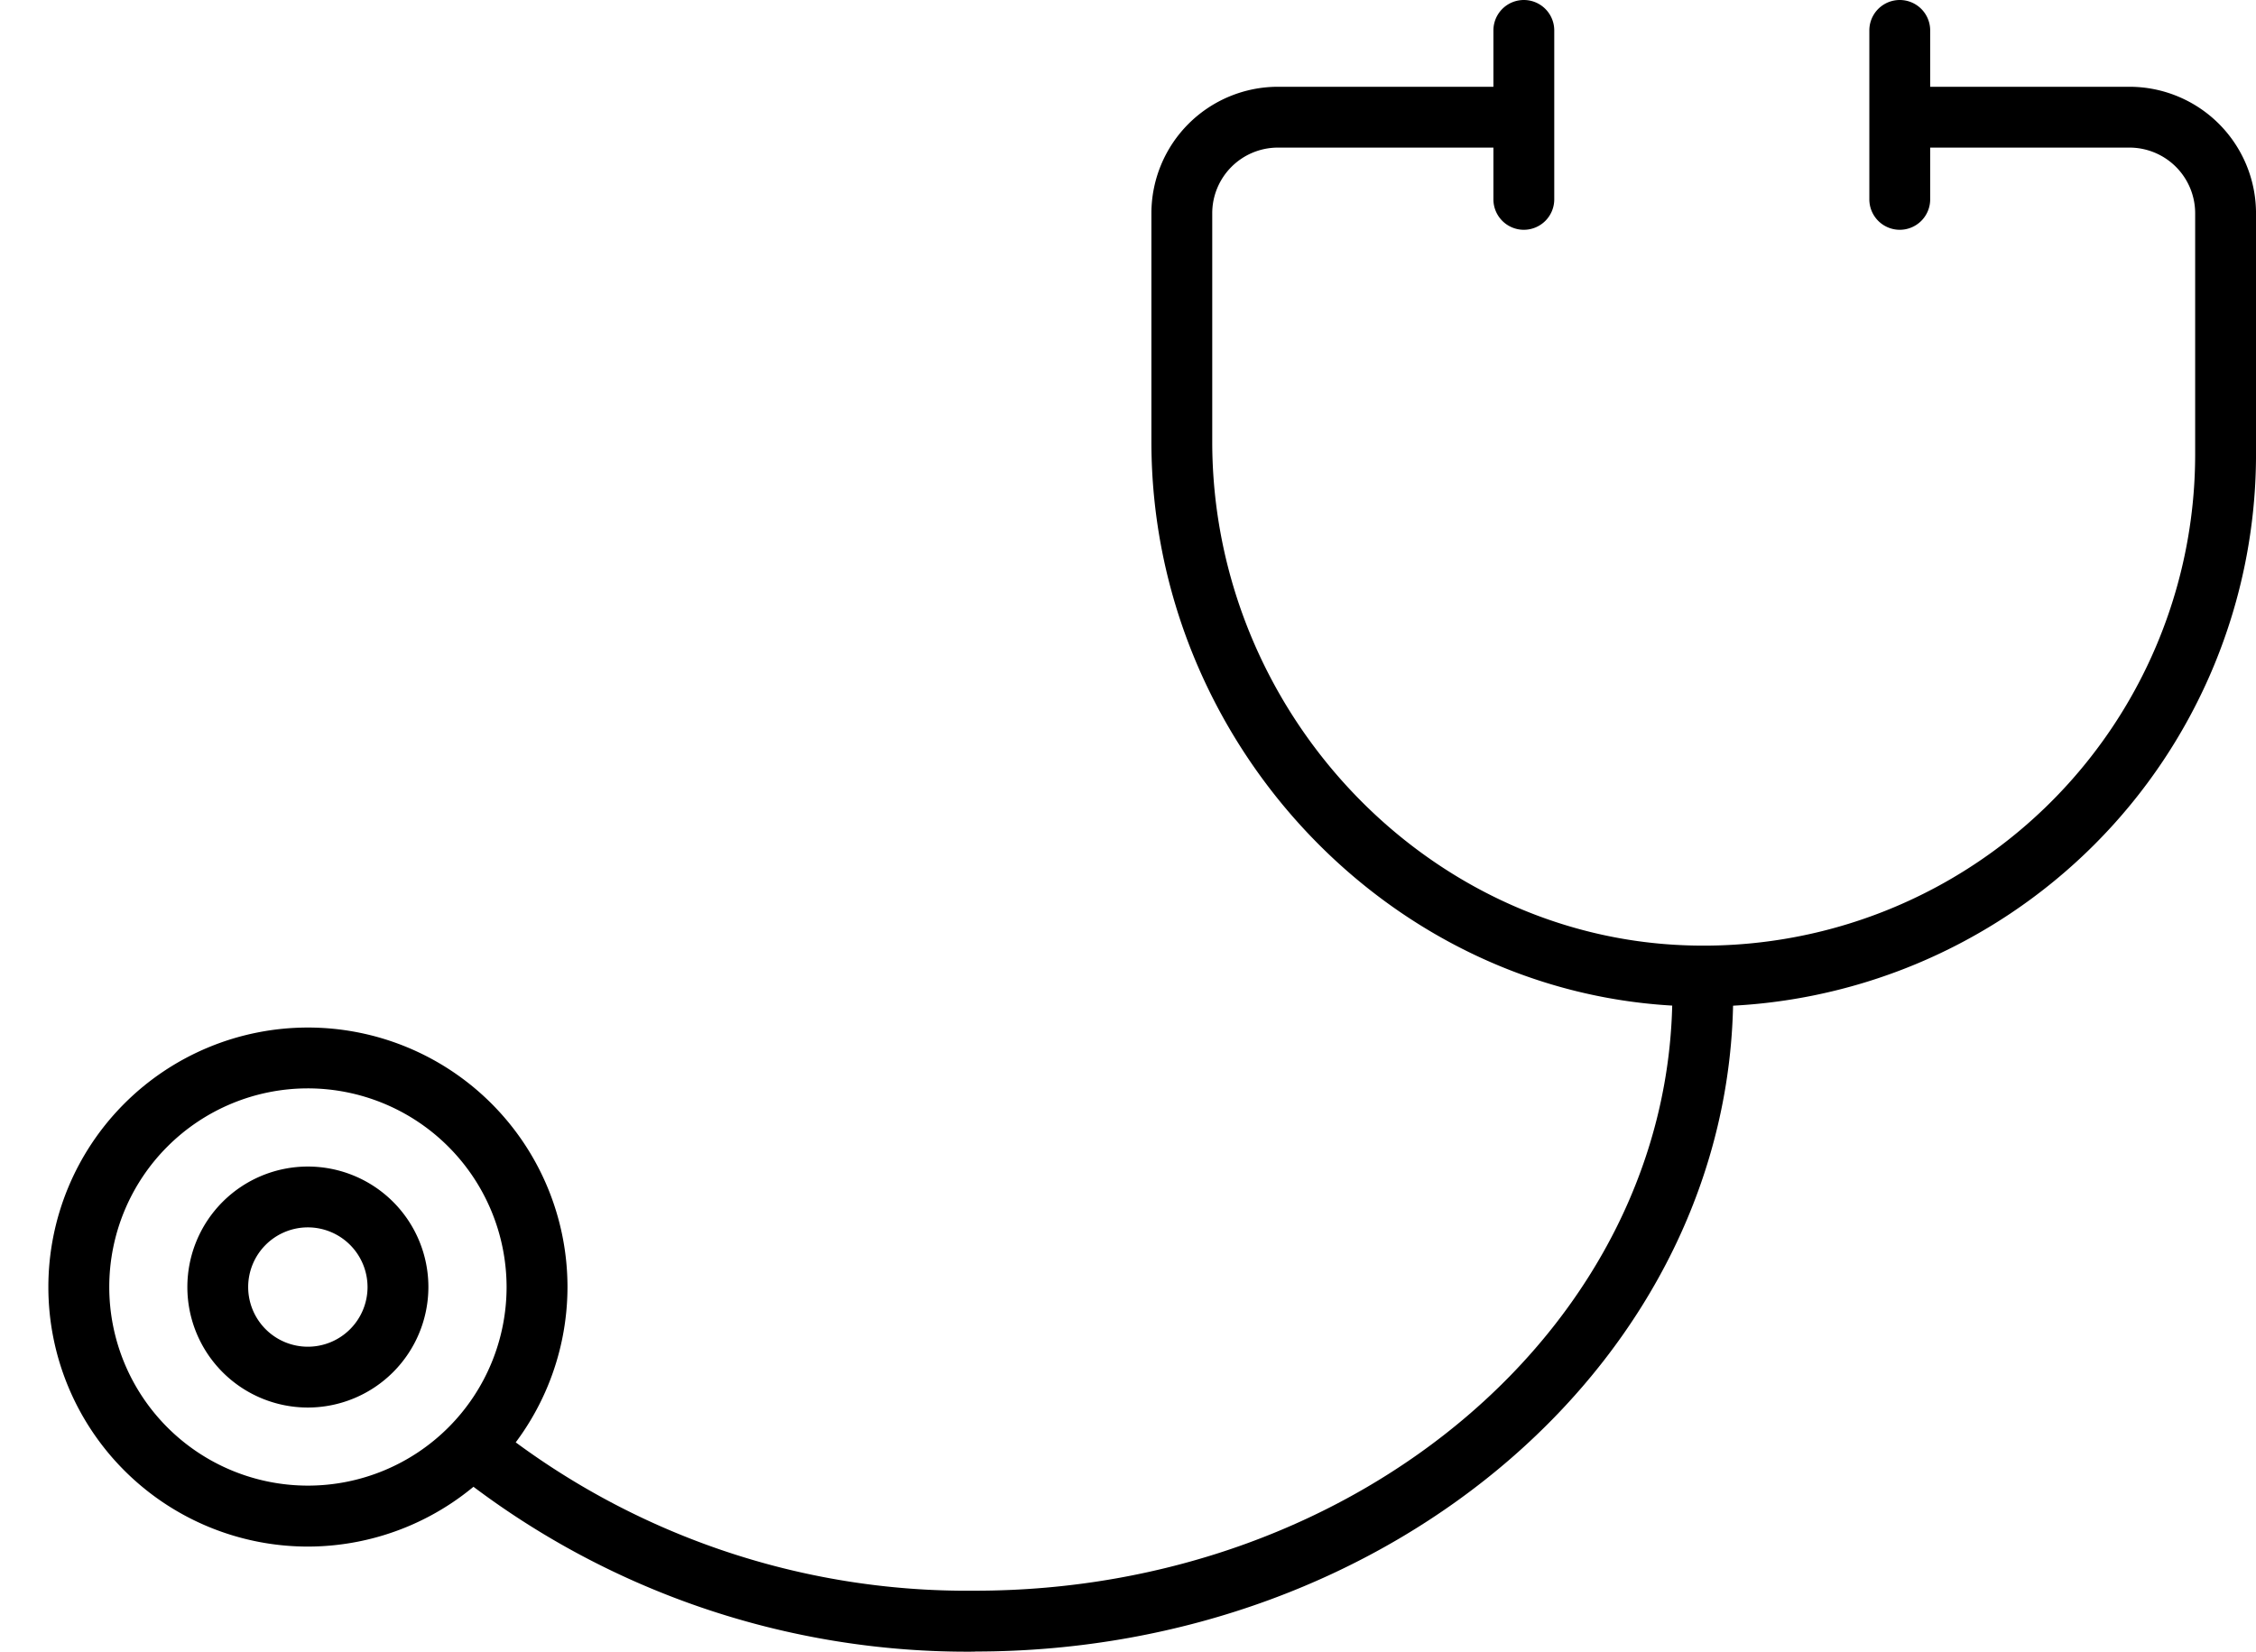
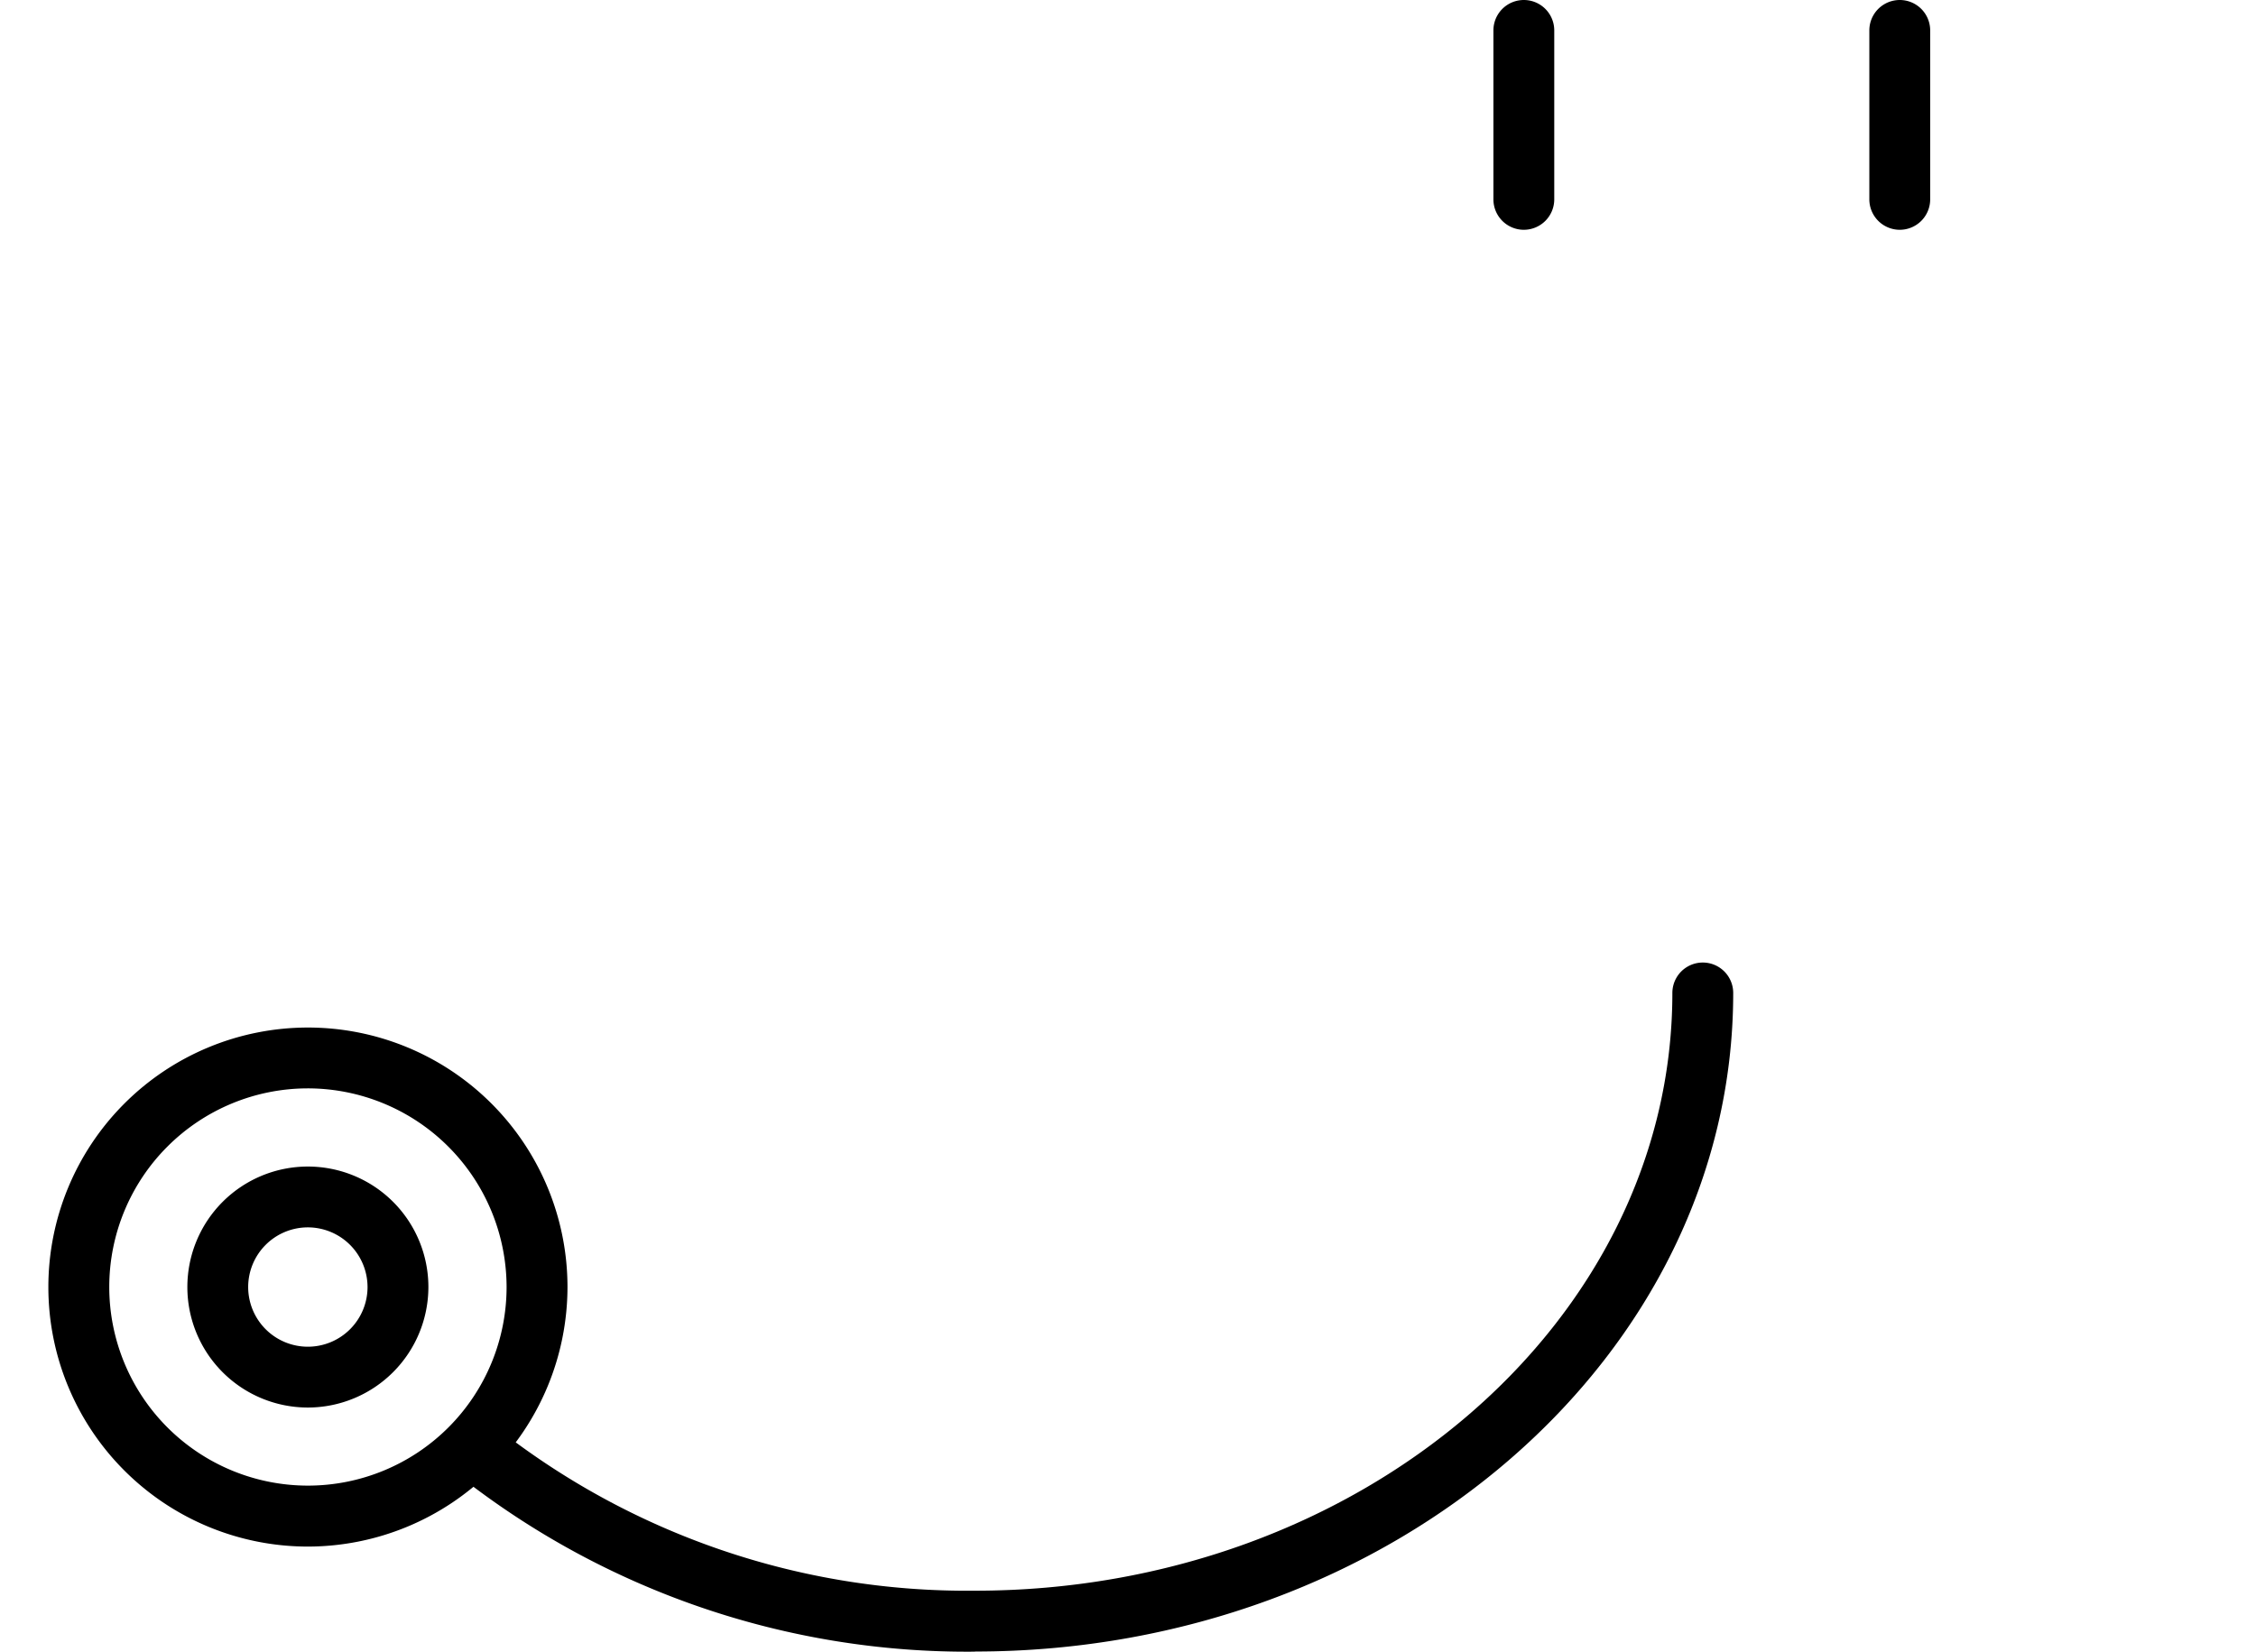
<svg xmlns="http://www.w3.org/2000/svg" width="141.951" height="103.944" viewBox="0 0 141.951 103.944">
  <defs>
    <style>.a{fill:none;}.b{clip-path:url(#a);}</style>
    <clipPath id="a">
      <rect class="a" width="141.951" height="103.944" />
    </clipPath>
  </defs>
  <g class="b">
    <path d="M19.512,100.233A16.332,16.332,0,1,1,35.844,83.9a16.35,16.35,0,0,1-16.332,16.333m0-28.836a12.5,12.5,0,1,0,12.5,12.5,12.518,12.518,0,0,0-12.5-12.5" transform="translate(-0.137 -2.903)" />
    <path d="M19.9,91.876a7.583,7.583,0,1,1,7.584-7.583A7.592,7.592,0,0,1,19.9,91.876m0-11.338a3.755,3.755,0,1,0,3.755,3.755A3.759,3.759,0,0,0,19.9,80.538" transform="translate(-0.529 -3.296)" />
    <path d="M62.61,106.663A51.681,51.681,0,0,1,30.032,95.5a1.915,1.915,0,1,1,2.415-2.973,47.823,47.823,0,0,0,30.163,10.3c24.194,0,43.878-16.875,43.878-37.618a1.914,1.914,0,1,1,3.828,0c0,22.853-21.4,41.446-47.706,41.446" transform="translate(-1.26 -2.72)" />
-     <path d="M110.466,63.585q-.639,0-1.28-.022C90.722,62.905,75.7,46.973,75.7,28.045V13.665a7.967,7.967,0,0,1,7.958-7.959H97.739a1.914,1.914,0,1,1,0,3.828H83.658a4.134,4.134,0,0,0-4.13,4.131v14.38c0,16.891,13.366,31.107,29.794,31.691a30.926,30.926,0,0,0,32.053-30.9V13.665a4.134,4.134,0,0,0-4.13-4.131H124.071a1.914,1.914,0,1,1,0-3.828h13.175a7.967,7.967,0,0,1,7.958,7.959V28.832a34.753,34.753,0,0,1-34.738,34.753" transform="translate(-3.252 -0.245)" />
    <path d="M100.1,14.461a1.914,1.914,0,0,1-1.914-1.914V1.914a1.914,1.914,0,1,1,3.828,0V12.547a1.915,1.915,0,0,1-1.914,1.914" transform="translate(-4.218)" />
    <path d="M124.816,14.461a1.915,1.915,0,0,1-1.914-1.914V1.914a1.914,1.914,0,1,1,3.828,0V12.547a1.914,1.914,0,0,1-1.914,1.914" transform="translate(-5.28)" />
  </g>
</svg>